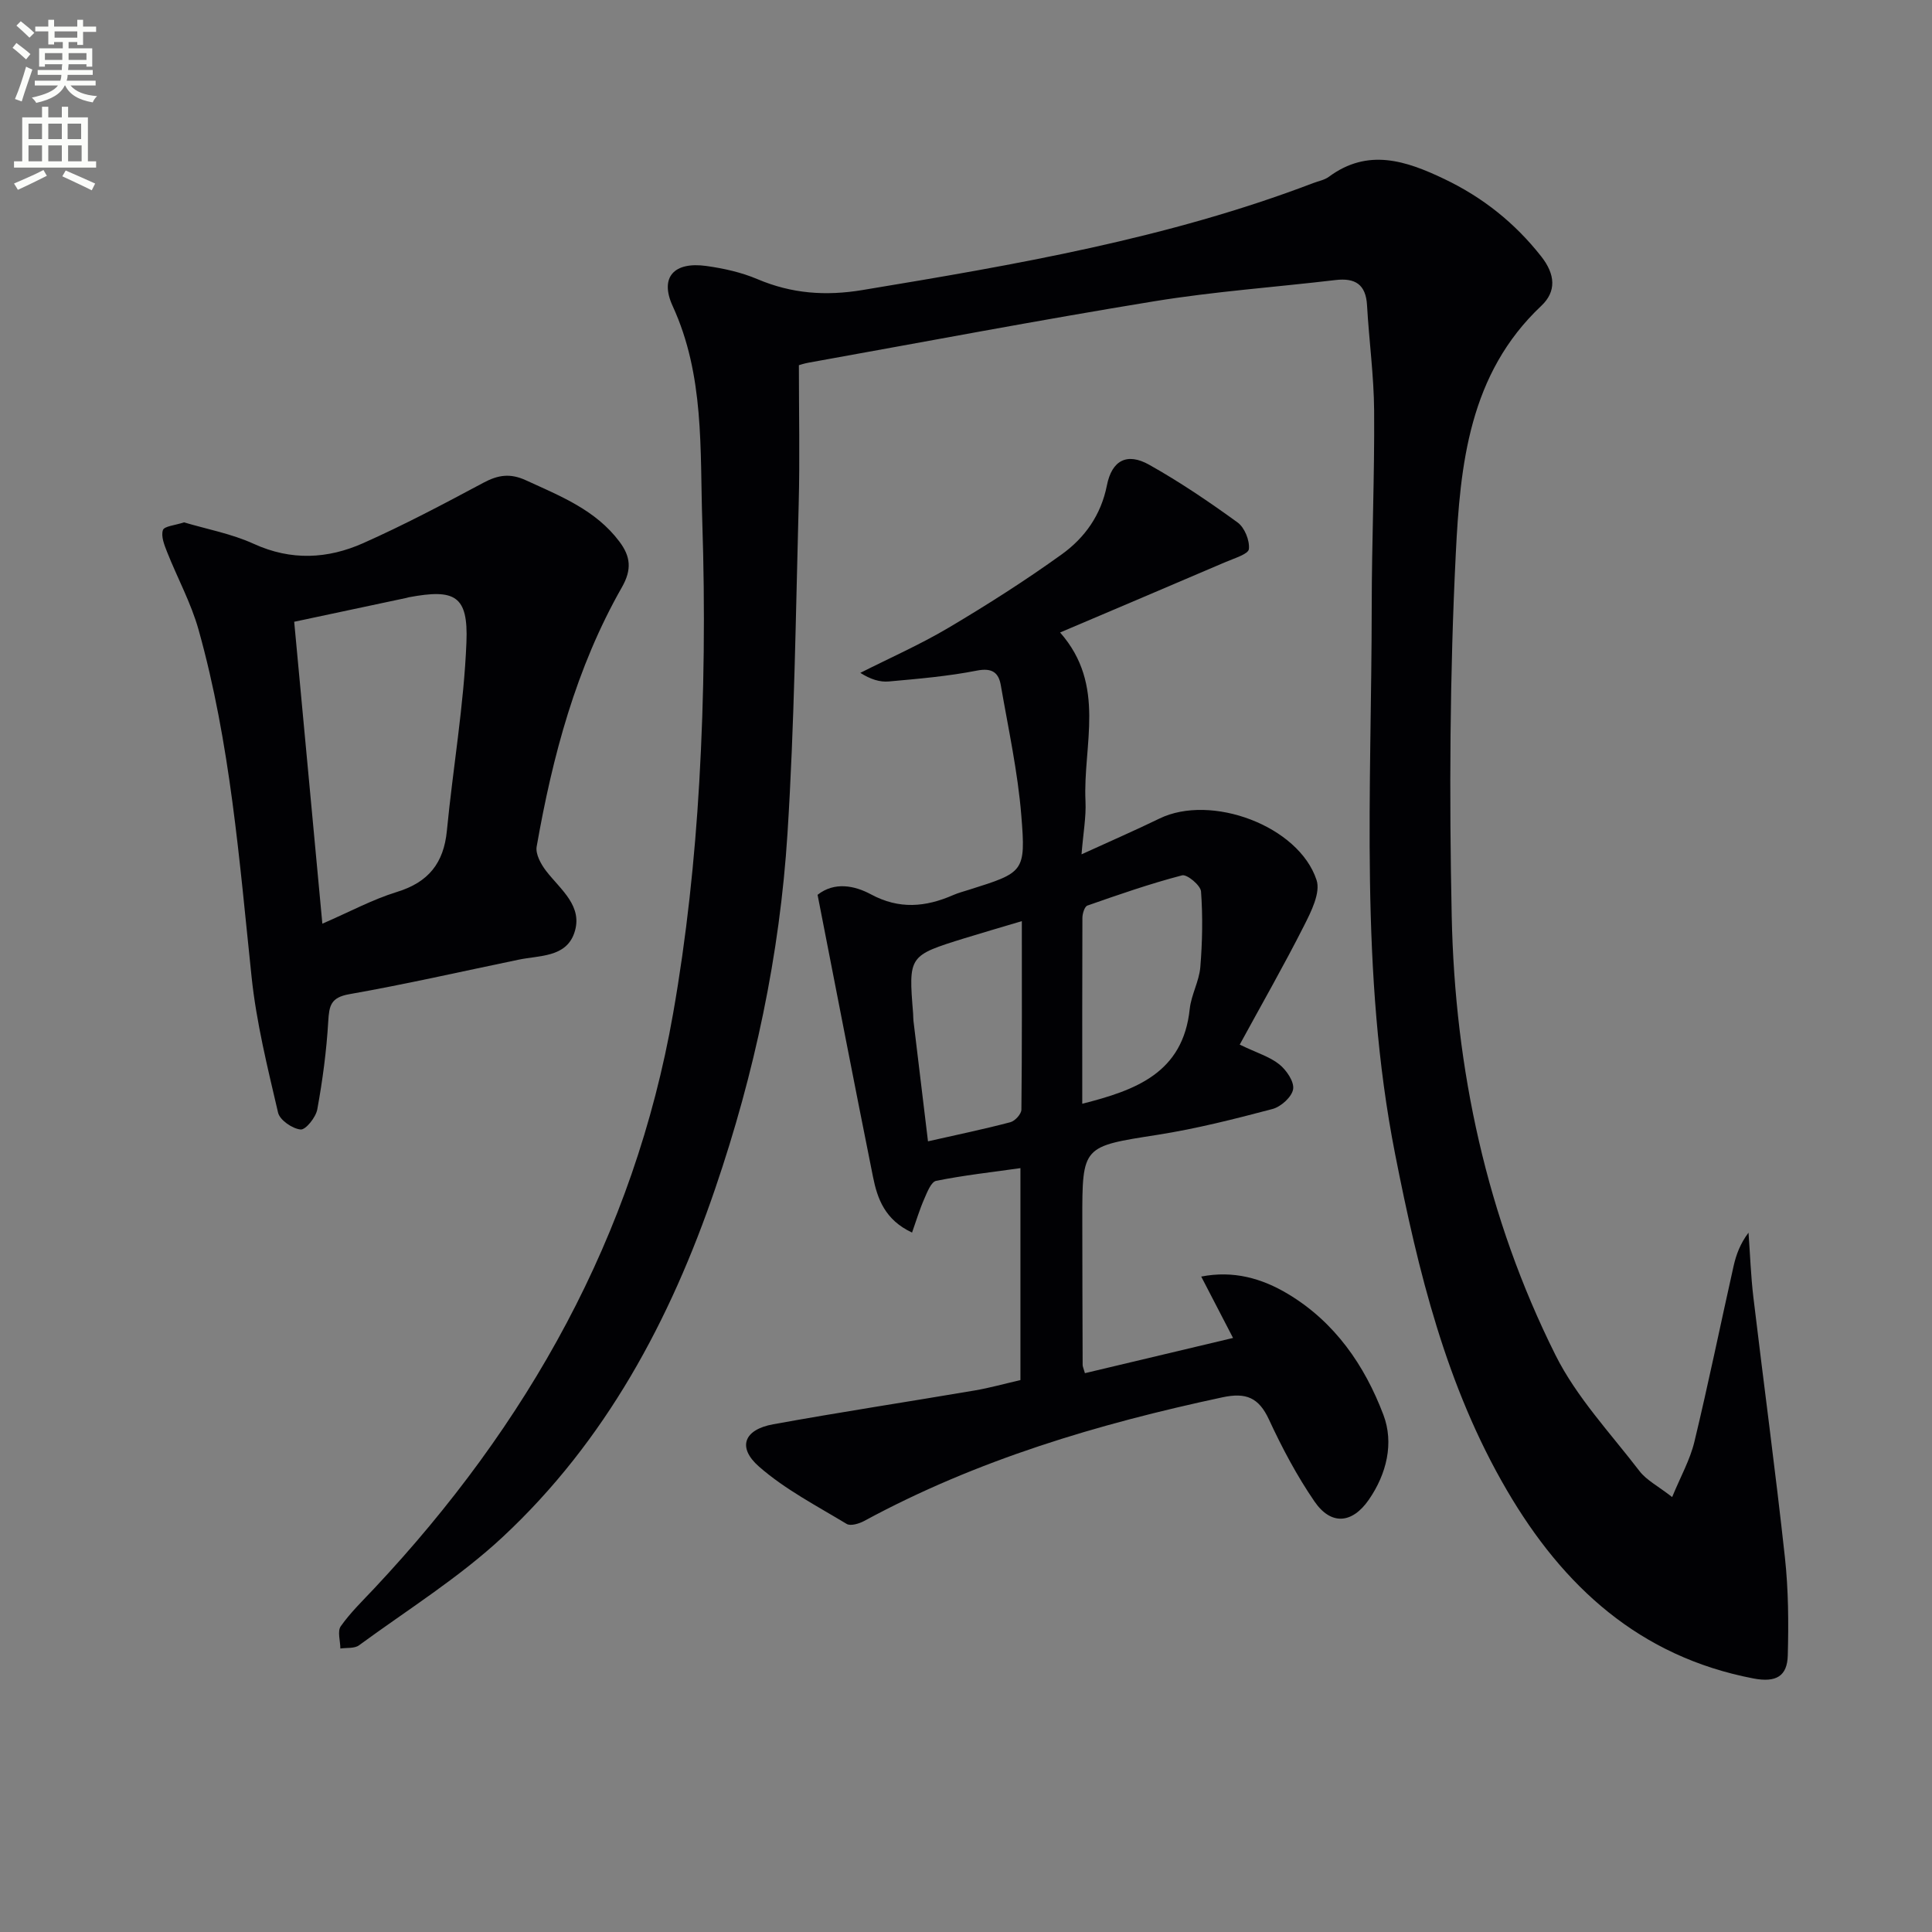
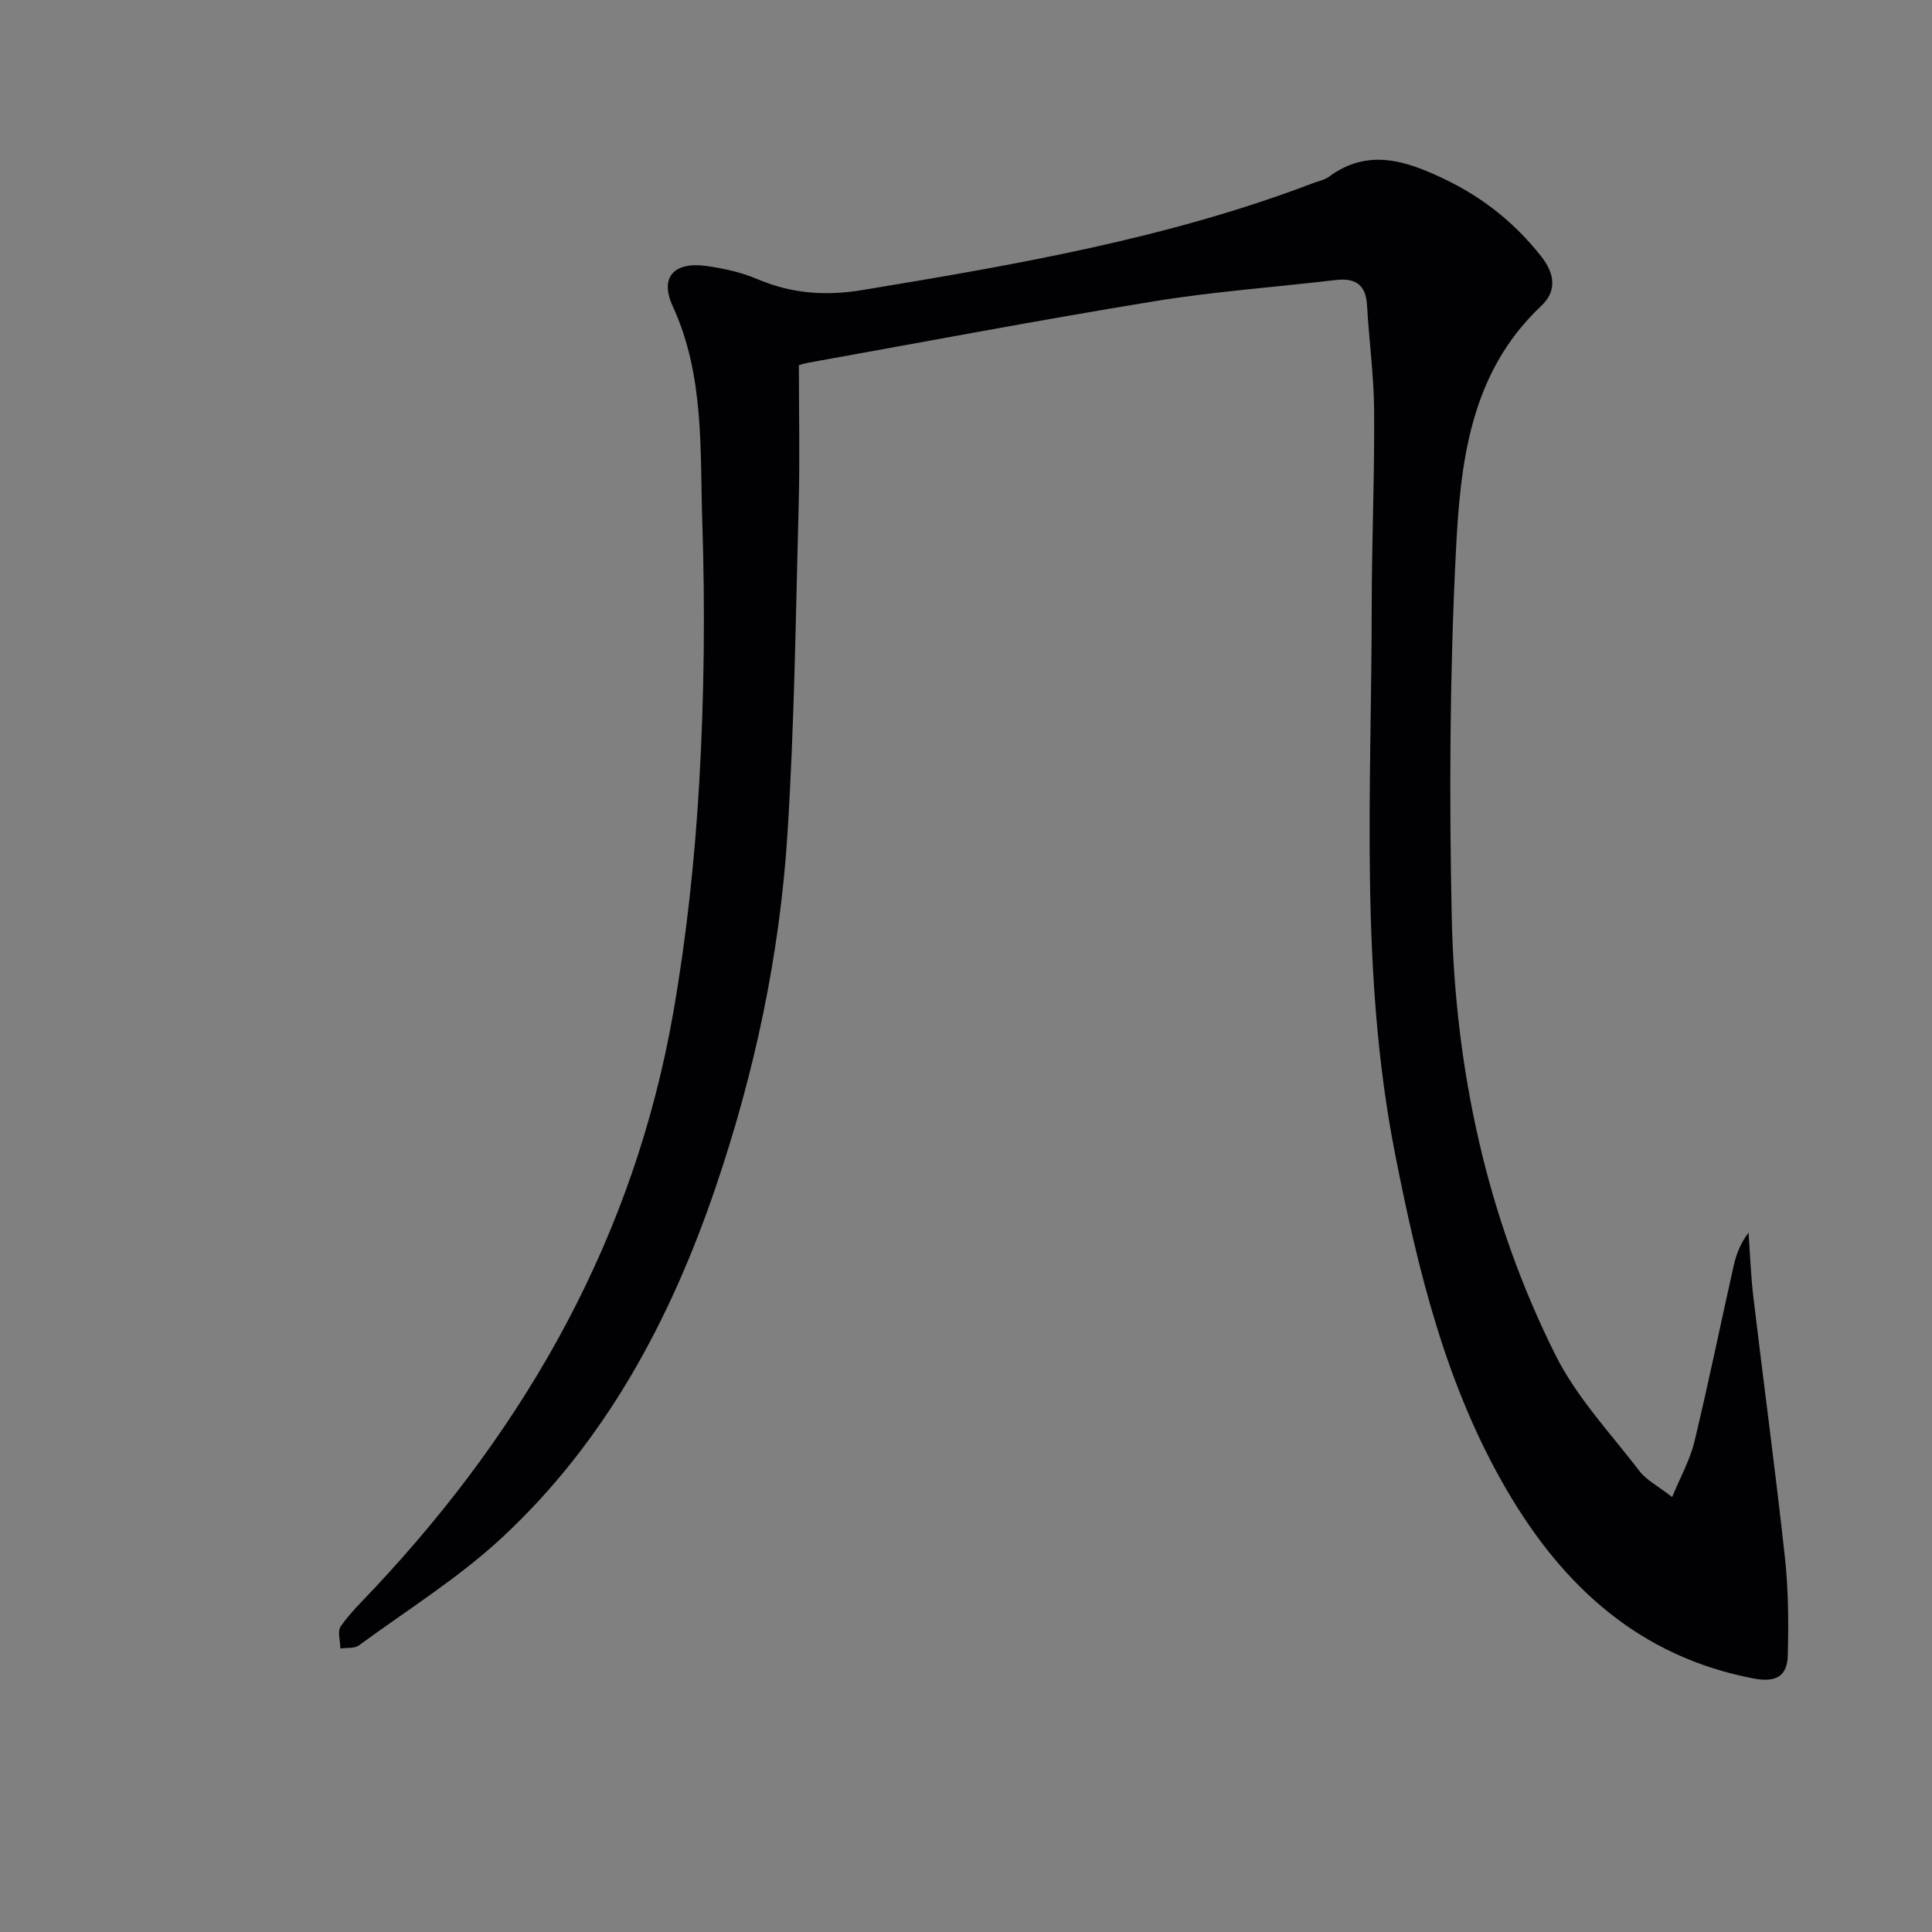
<svg xmlns="http://www.w3.org/2000/svg" enable-background="new 0 0 400 400" viewBox="0 0 400 400">
  <rect x="0" y="0" width="400" height="400" fill="#808080" stroke="none" />
-   <path d="m2.6 9.9.8-1c.9.7 1.9 1.4 2.9 2.3l-.9 1.1c-1.1-1-2-1.8-2.8-2.4zm.5 10.6c.9-2.1 1.6-4.3 2.3-6.7.4.2.8.4 1.3.6-.7 2.1-1.5 4.3-2.2 6.6zm.3-15.2.9-.9c1 .8 2 1.6 2.8 2.4l-1 1c-.9-.9-1.8-1.7-2.7-2.5zm12.6-1.2h1.2v1.4h2.7v1.1h-2.7v2.7h-1.2v-.6h-1.8v1.3h4.9v3.8h-1.2v-.5h-3.7c0 .4-.1.9-.1 1.2h5.1v1h-5.2c0 .5-.1.9-.2 1.2h6v1h-5.2c1.1 1.3 2.9 2 5.5 2.2-.4.4-.7.8-.9 1.3-2.9-.5-4.8-1.6-5.7-3.5h-.1c-.8 1.7-2.7 2.9-5.9 3.6-.2-.4-.6-.8-.9-1.1 2.8-.6 4.6-1.4 5.4-2.5h-4.8v-1h5.3c.1-.3.2-.7.2-1.2h-4.9v-1h5c0-.4 0-.8.1-1.2h-3.6v.5h-1.2v-3.8h4.9v-1.3h-1.8v.5h-1.2v-2.7h-2.7v-1h2.7v-1.4h1.2v1.4h4.8zm-6.7 8.3h3.6c0-.4 0-.9 0-1.4h-3.6zm1.9-4.6h4.8v-1.3h-4.7v1.3zm6.7 3.2h-3.7v1.4h3.7z" fill="#fbfcfa" />
-   <path d="m8.7 22.1h1.3v2.2h2.8v-2.2h1.3v2.2h4.1v9.1h1.7v1.3h-17v-1.3h1.7v-9.1h4.1zm.3 13.1.7 1.2c-1.8.9-3.8 1.9-6 2.9-.2-.4-.5-.8-.8-1.3 2.3-1 4.4-1.9 6.1-2.8zm-3.1-6.4h2.8v-3.2h-2.8zm0 4.6h2.8v-3.3h-2.8zm4.1-4.6h2.8v-3.2h-2.8zm0 4.6h2.8v-3.3h-2.8zm3.6 1.9c2.1.9 4.1 1.8 6.1 2.7l-.7 1.4c-2.2-1.1-4.2-2-6.1-2.9zm3.2-9.7h-2.8v3.2h2.8zm-2.7 7.8h2.8v-3.3h-2.8z" fill="#fbfcfa" />
  <g fill="#010104">
    <path d="m346.2 309.95c1.75-4.24 3.7-7.7 4.6-11.42 2.91-12.08 5.4-24.27 8.12-36.4.53-2.36 1.38-4.66 3.09-6.92.33 4.46.48 8.95 1.01 13.39 2.14 17.96 4.57 35.89 6.53 53.88.73 6.7.77 13.51.59 20.26-.11 4.26-2.37 5.67-7.1 4.77-23.59-4.52-39.41-19.04-51.05-38.96-12.6-21.54-18.37-45.37-23.14-69.57-7.41-37.61-4.87-75.6-4.85-113.49.01-13.47.6-26.95.5-40.42-.05-7.29-1.06-14.57-1.47-21.86-.24-4.34-2.47-5.71-6.52-5.23-12.52 1.48-25.14 2.37-37.57 4.4-23.9 3.9-47.71 8.43-71.55 12.71-.95.17-1.88.49-1.99.52 0 9.89.21 19.34-.04 28.77-.61 22.74-.88 45.51-2.32 68.2-1.59 25.11-6.82 49.65-14.96 73.49-9.31 27.28-22.7 52.28-43.96 72.11-9.05 8.44-19.76 15.11-29.8 22.47-.94.69-2.55.46-3.85.66-.01-1.57-.65-3.57.08-4.61 2-2.83 4.54-5.29 6.93-7.83 31.79-33.88 53.79-72.96 61.88-119.04 2.78-15.82 4.49-31.91 5.42-47.95 1.03-17.92 1.21-35.95.62-53.89-.49-14.98.47-30.25-6.12-44.6-2.78-6.04.31-9.26 6.98-8.32 3.58.5 7.23 1.31 10.55 2.72 7.09 3.01 14.11 3.53 21.76 2.26 31.64-5.24 63.2-10.65 93.33-22.15 1.09-.42 2.33-.63 3.23-1.3 8.1-5.99 15.98-3.32 23.88.45 7.95 3.79 14.61 9.08 20.09 16.05 2.92 3.71 3.17 7.24.01 10.22-14.96 14.08-16.8 32.9-17.71 51.43-1.24 24.92-1.36 49.93-.84 74.88.66 31.72 7.24 62.39 21.47 90.89 4.37 8.76 11.4 16.21 17.44 24.09 1.45 1.87 3.81 3.06 6.73 5.34z" />
-     <path d="m224.62 284.3c10.17-2.42 20.11-4.78 30.67-7.29-2.33-4.5-4.36-8.4-6.59-12.71 6.65-1.3 12.52.34 17.98 3.61 9.71 5.83 15.87 14.8 19.74 25.02 2.21 5.83.68 12.22-3.02 17.57-3.46 4.99-7.83 5.35-11.26.35-3.64-5.31-6.7-11.09-9.41-16.94-2.11-4.56-4.74-5.66-9.64-4.61-25.78 5.51-50.84 12.95-74.15 25.59-1.06.57-2.84 1.11-3.65.62-6.19-3.74-12.75-7.14-18.14-11.86-4.57-4-3.11-7.68 2.94-8.77 13.87-2.52 27.82-4.64 41.72-7 3.09-.53 6.13-1.38 9.46-2.15 0-14.55 0-28.95 0-43.88-6.04.85-11.79 1.49-17.45 2.63-1.04.21-1.86 2.35-2.46 3.73-.95 2.16-1.63 4.43-2.53 6.98-5.61-2.62-7.18-6.99-8.09-11.56-3.89-19.34-7.62-38.71-11.47-58.37 3.5-2.76 7.68-1.91 11.04-.1 5.88 3.17 11.34 2.64 17.05.15 1.06-.46 2.2-.76 3.31-1.11 11.3-3.57 11.74-3.61 10.78-15.38-.73-9.03-2.69-17.97-4.24-26.93-.45-2.62-1.78-3.67-4.95-3.05-6 1.18-12.14 1.7-18.24 2.25-1.86.17-3.8-.45-5.9-1.78 6.13-3.1 12.44-5.88 18.33-9.38 7.99-4.74 15.86-9.75 23.39-15.17 4.75-3.42 8.12-8.13 9.33-14.26 1.03-5.21 4.18-6.85 8.75-4.28 6.35 3.56 12.41 7.67 18.31 11.95 1.45 1.05 2.53 3.73 2.34 5.51-.11 1.04-3.01 1.9-4.73 2.64-11.24 4.82-22.51 9.59-34.36 14.63 9.65 10.94 4.7 23.32 5.26 34.96.15 3.25-.47 6.54-.82 10.97 5.97-2.73 11.1-4.96 16.12-7.4 10.69-5.21 28.85 1.49 32.54 12.73.86 2.61-1.12 6.54-2.6 9.46-4.16 8.22-8.75 16.24-13.31 24.61 3.6 1.73 6.22 2.5 8.19 4.08 1.48 1.19 3.11 3.57 2.87 5.13-.25 1.6-2.5 3.64-4.25 4.11-7.86 2.08-15.79 4.09-23.81 5.35-15.56 2.44-15.6 2.23-15.59 17.65.01 10 .03 20 .07 29.99-.01.31.16.62.47 1.71zm-.55-55.78c11.04-2.8 20.86-6.35 22.25-19.62.31-2.92 1.94-5.72 2.19-8.64.43-5.21.53-10.49.15-15.69-.09-1.27-2.91-3.61-3.92-3.34-6.63 1.73-13.13 3.99-19.61 6.26-.58.2-1.02 1.66-1.03 2.53-.05 12.76-.03 25.54-.03 38.5zm-12.51-37.81c-4.58 1.37-8.21 2.41-11.82 3.53-11.66 3.62-11.65 3.63-10.69 15.6.04.5.01 1 .07 1.49.98 8.17 1.97 16.34 3.01 24.97 6.15-1.39 11.64-2.53 17.06-3.96.96-.25 2.27-1.69 2.28-2.6.14-12.75.09-25.51.09-39.03z" />
-     <path d="m38.1 108.15c4.7 1.4 9.85 2.35 14.47 4.46 7.72 3.52 15.28 3.11 22.61-.15 8.48-3.77 16.71-8.13 24.9-12.51 3.03-1.62 5.53-2.02 8.81-.51 7.12 3.27 14.42 6.12 19.35 12.69 2.3 3.06 2.63 5.75.51 9.47-9.49 16.66-14.35 34.95-17.64 53.68-.27 1.54.88 3.64 1.95 5.03 3 3.9 7.78 7.32 5.82 12.91-1.76 5.01-7.19 4.57-11.5 5.47-11.69 2.42-23.33 5.08-35.08 7.15-3.83.68-4.15 2.38-4.34 5.62-.36 6.11-1.17 12.21-2.27 18.23-.3 1.64-2.4 4.26-3.45 4.16-1.71-.16-4.31-1.95-4.67-3.49-2.17-9.32-4.5-18.68-5.49-28.17-2.53-24.13-4.39-48.34-10.97-71.81-1.55-5.54-4.39-10.72-6.52-16.11-.57-1.44-1.29-3.25-.86-4.52.27-.82 2.51-.98 4.37-1.6zm22.81 20.58c1.93 20.67 3.86 41.36 5.83 62.51 5.69-2.47 10.42-5.03 15.46-6.58 6.5-2 9.67-5.96 10.32-12.65 1.26-13.03 3.53-25.99 4.05-39.04.39-9.66-2.38-11.1-11.94-9.31-.16.03-.32.09-.48.13-7.44 1.59-14.89 3.17-23.24 4.94z" />
  </g>
</svg>